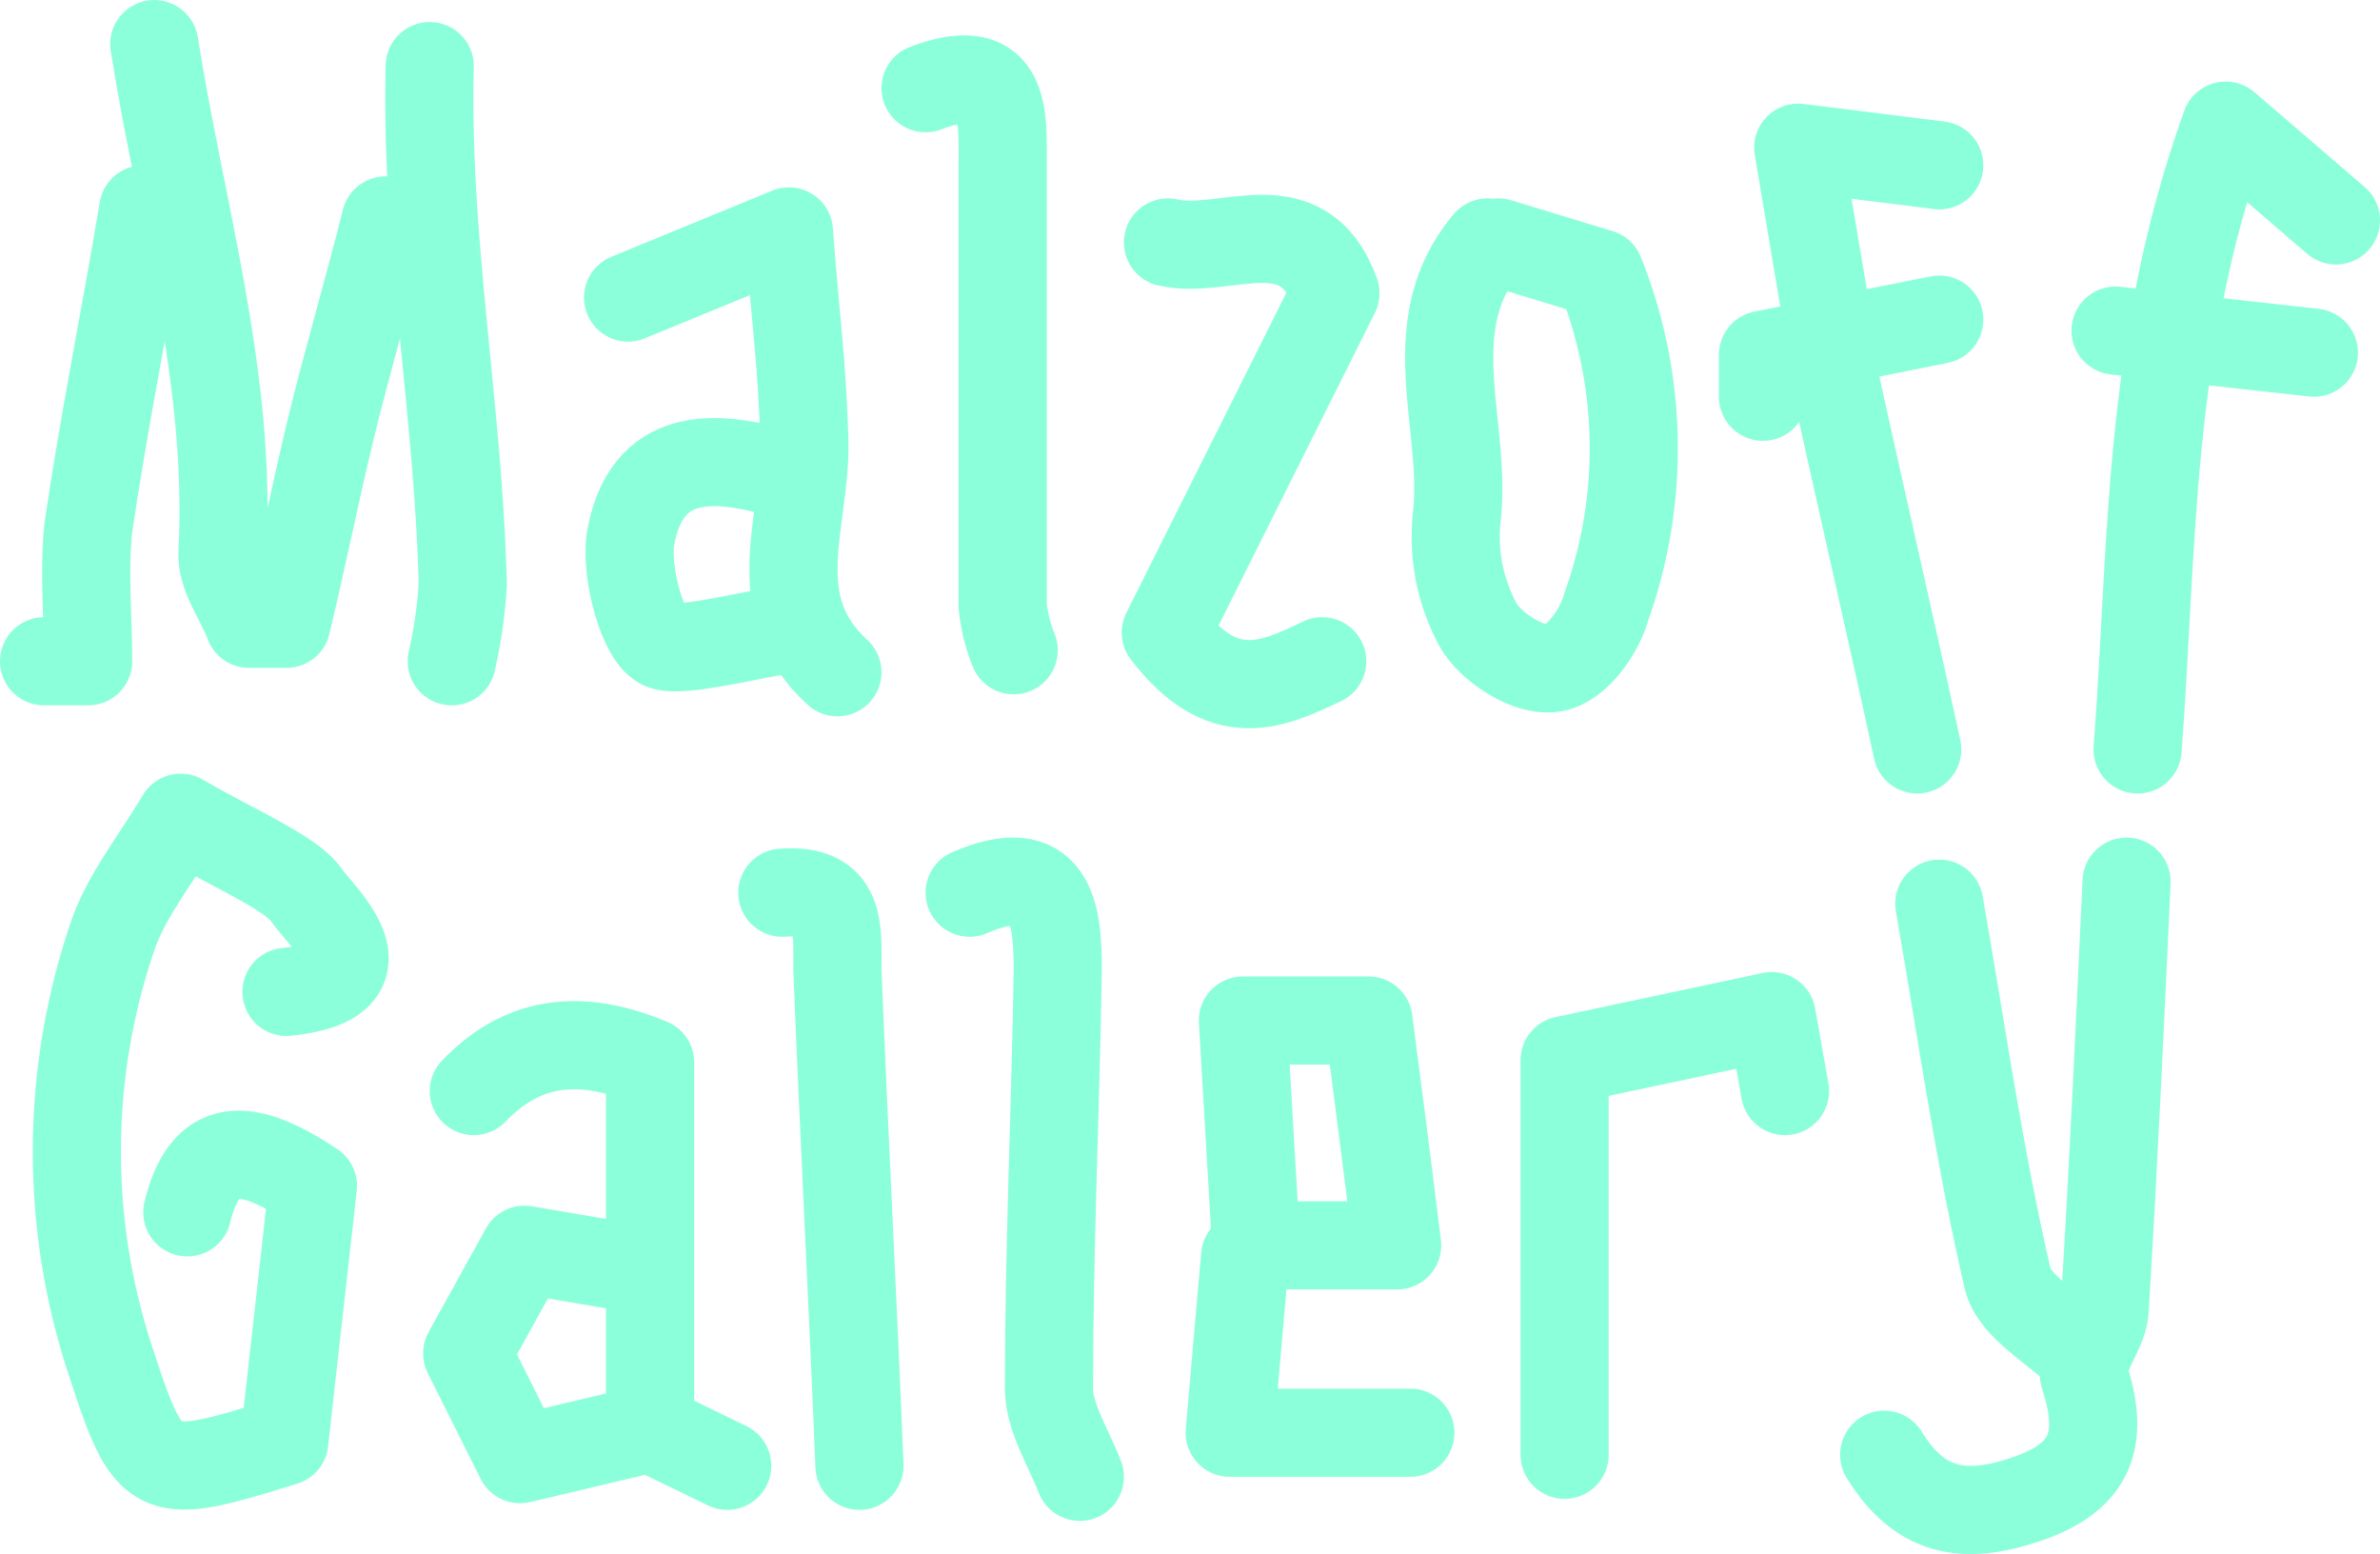
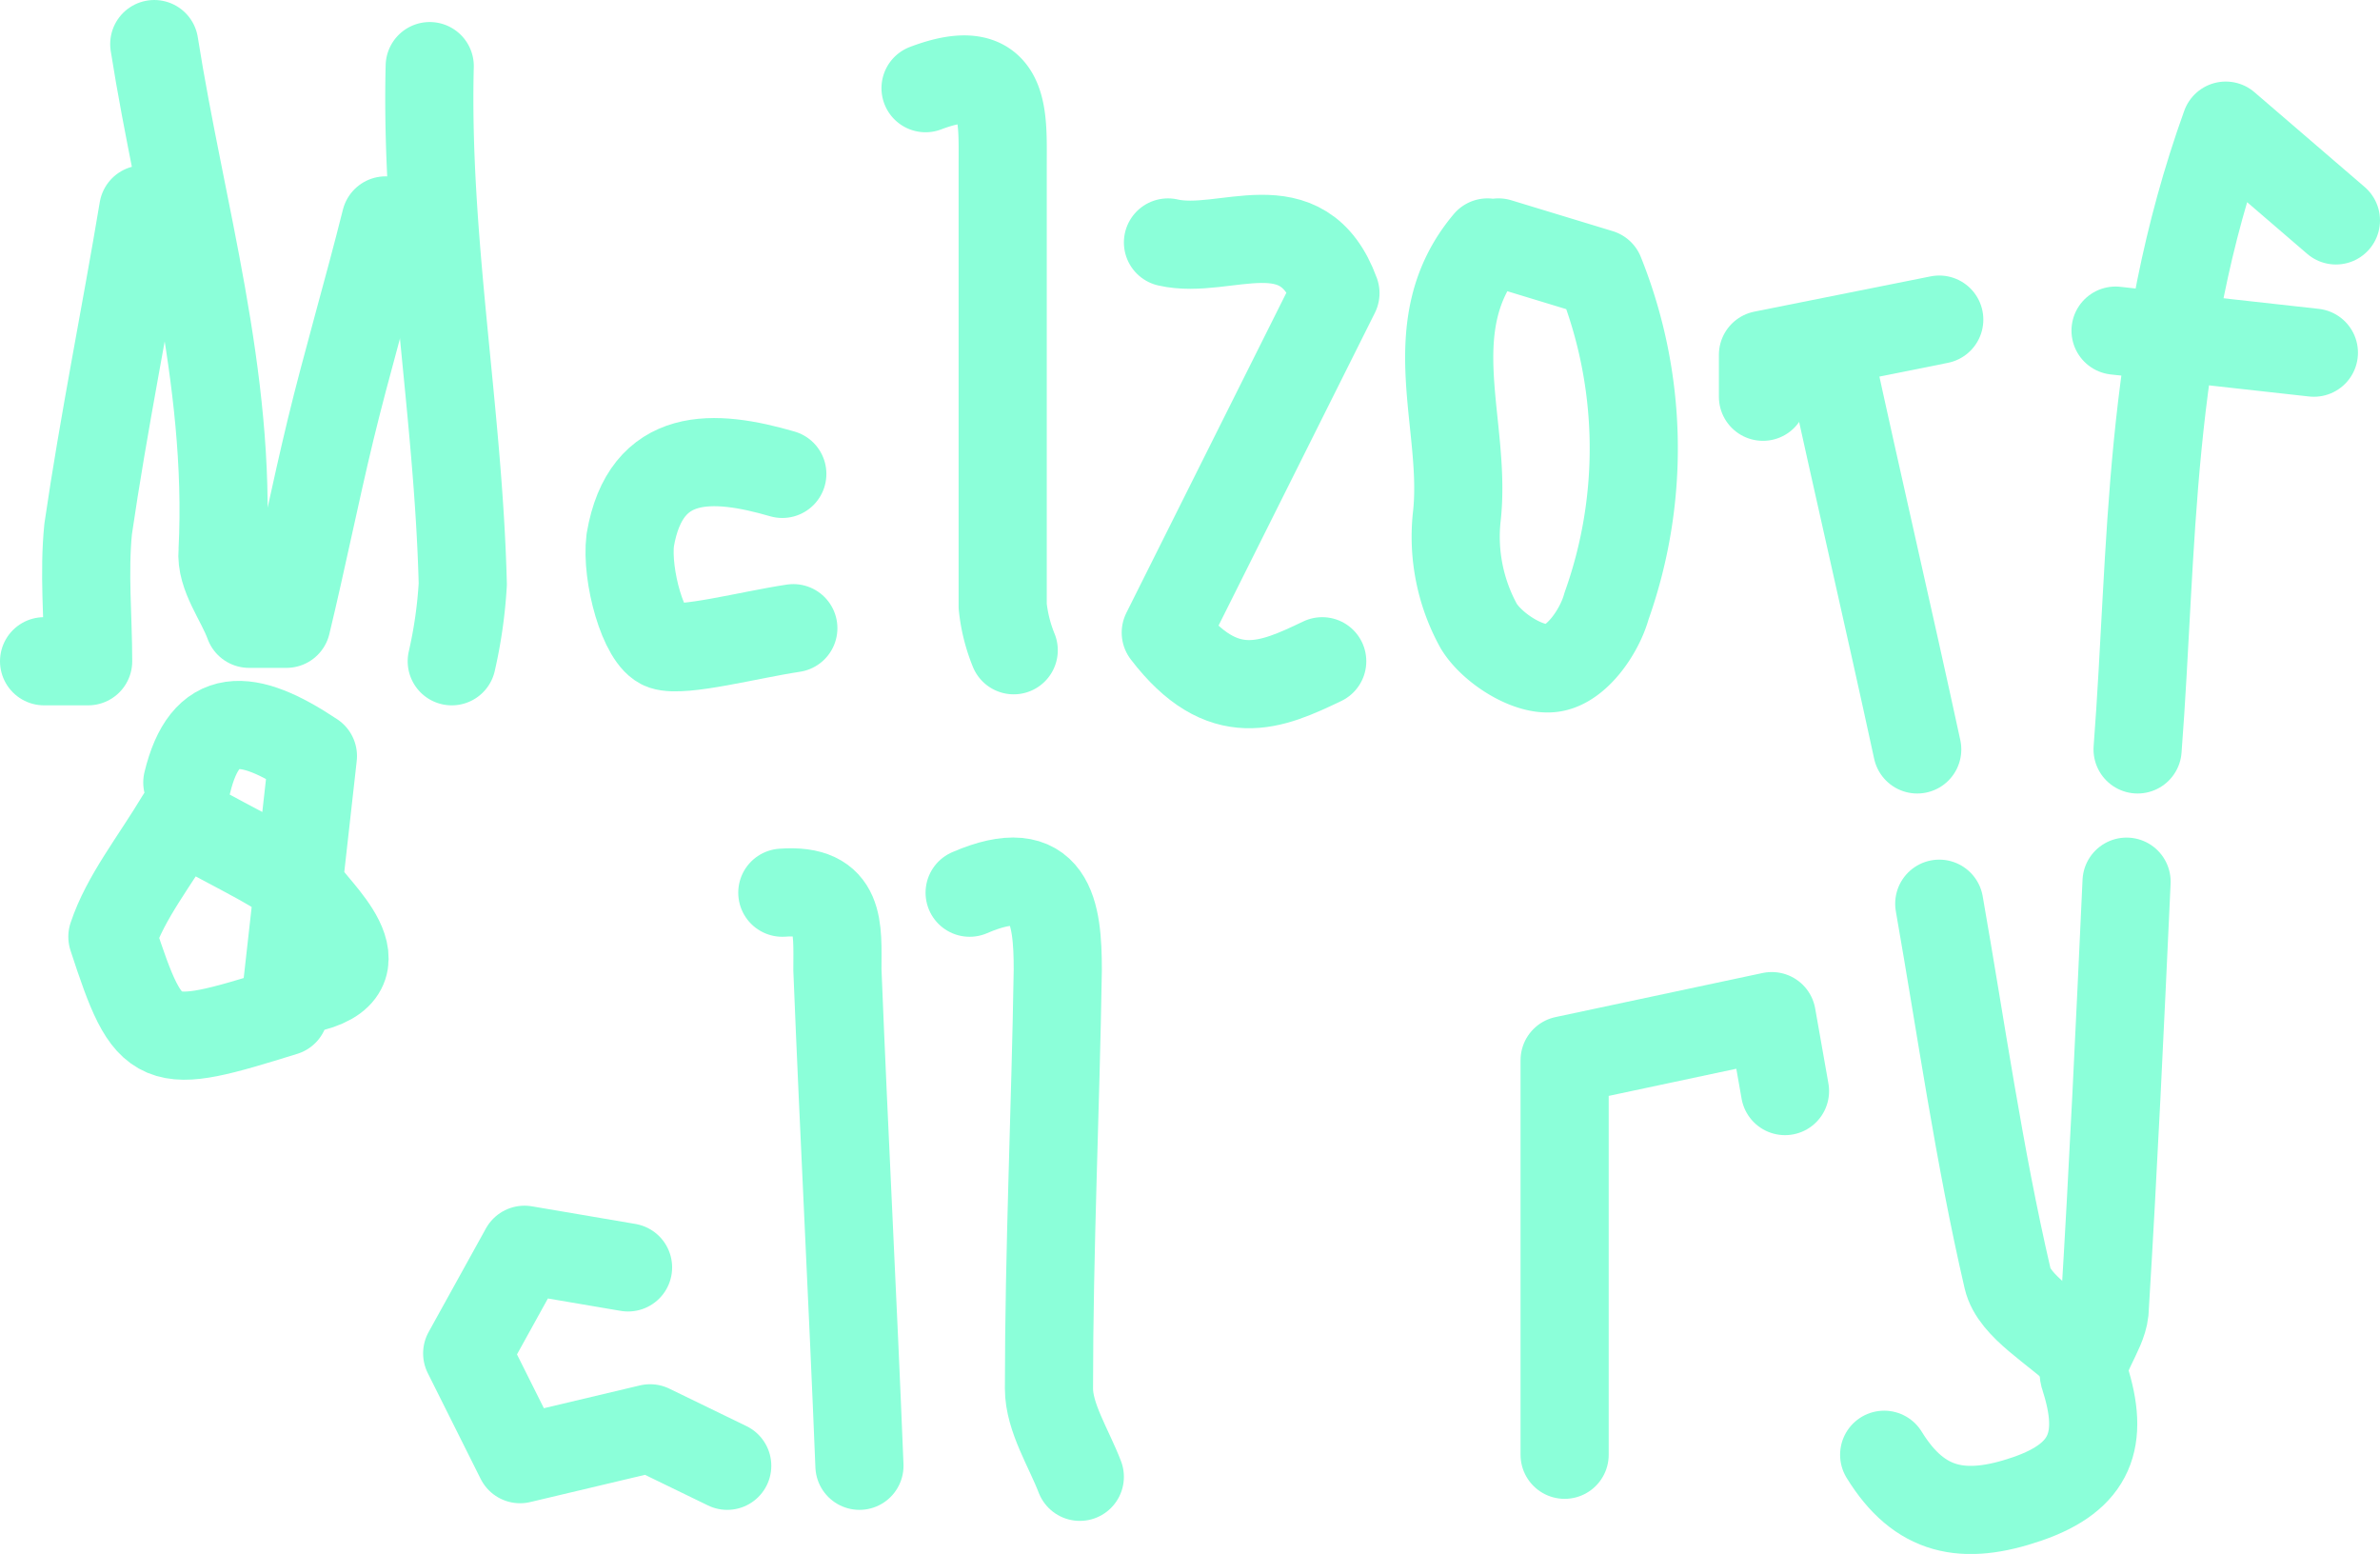
<svg xmlns="http://www.w3.org/2000/svg" id="Layer_1" data-name="Layer 1" viewBox="0 0 108 70.5">
  <title>logo-malzoff</title>
  <g>
-     <path d="M490.5-211.5c4.9-.5,1.6-3.4.9-4.4s-3.1-2-5.7-3.5c-1.2,2-2.5,3.6-3.1,5.4a30.3,30.3,0,0,0,0,19.5c1.7,5.2,2,5.2,7.8,3.4l1.3-11.6c-3-2-4.9-2.1-5.7,1.2" transform="translate(-477.5 256.5)" style="fill: none;stroke: #8bffd9;stroke-linecap: round;stroke-linejoin: round;stroke-width: 4px" />
+     <path d="M490.5-211.5c4.9-.5,1.6-3.4.9-4.4s-3.1-2-5.7-3.5c-1.2,2-2.5,3.6-3.1,5.4c1.7,5.2,2,5.2,7.8,3.4l1.3-11.6c-3-2-4.9-2.1-5.7,1.2" transform="translate(-477.5 256.5)" style="fill: none;stroke: #8bffd9;stroke-linecap: round;stroke-linejoin: round;stroke-width: 4px" />
    <path d="M537.5-226.5c-2.3,1.1-4.5,2.1-7.1-1.3l7.7-15.4c-1.5-4.1-5-1.7-7.6-2.3" transform="translate(-477.5 256.5)" style="fill: none;stroke: #8bffd9;stroke-linecap: round;stroke-linejoin: round;stroke-width: 4px" />
-     <path d="M535-200h5.9c-.5-4.1-.9-7.1-1.3-10.2h-5.7l.6,10.2" transform="translate(-477.5 256.5)" style="fill: none;stroke: #8bffd9;stroke-linecap: round;stroke-linejoin: round;stroke-width: 4px" />
    <path d="M497-253.5c-.2,7.9,1.3,15.6,1.5,23.5a21.1,21.1,0,0,1-.5,3.5" transform="translate(-477.5 256.5)" style="fill: none;stroke: #8bffd9;stroke-linecap: round;stroke-linejoin: round;stroke-width: 4px" />
    <path d="M484.5-254.5c1.2,7.6,3.5,15.1,3.1,23-.1,1.1.8,2.2,1.2,3.3h1.7c.7-2.9,1.3-5.9,2-8.8s1.7-6.3,2.5-9.5" transform="translate(-477.5 256.5)" style="fill: none;stroke: #8bffd9;stroke-linecap: round;stroke-linejoin: round;stroke-width: 4px" />
    <path d="M521.5-216c3.7-1.6,4,.9,4,3.5-.1,6.3-.4,12.7-.4,19,0,1.3.9,2.7,1.4,4" transform="translate(-477.5 256.5)" style="fill: none;stroke: #8bffd9;stroke-linecap: round;stroke-linejoin: round;stroke-width: 4px" />
    <path d="M519.5-252.5c3.7-1.4,3.5,1.2,3.5,3.5v20a7.3,7.3,0,0,0,.5,2" transform="translate(-477.5 256.5)" style="fill: none;stroke: #8bffd9;stroke-linecap: round;stroke-linejoin: round;stroke-width: 4px" />
    <path d="M513-216c2.7-.2,2.5,1.6,2.5,3.5.3,7.5.7,15,1,22.5" transform="translate(-477.5 256.5)" style="fill: none;stroke: #8bffd9;stroke-linecap: round;stroke-linejoin: round;stroke-width: 4px" />
    <path d="M484-247c-.8,4.8-1.8,9.7-2.5,14.5-.2,2,0,4,0,6h-2" transform="translate(-477.5 256.5)" style="fill: none;stroke: #8bffd9;stroke-linecap: round;stroke-linejoin: round;stroke-width: 4px" />
    <path d="M565.5-215.5c1,5.7,1.8,11.4,3.1,17,.3,1.3,2.2,2.3,3.4,3.5" transform="translate(-477.5 256.5)" style="fill: none;stroke: #8bffd9;stroke-linecap: round;stroke-linejoin: round;stroke-width: 4px" />
    <path d="M513-235c-3.1-.9-6.2-1.1-6.9,3-.2,1.6.6,4.5,1.5,4.8s3.9-.5,5.9-.8" transform="translate(-477.5 256.5)" style="fill: none;stroke: #8bffd9;stroke-linecap: round;stroke-linejoin: round;stroke-width: 4px" />
    <path d="M506-199l-4.7-.8-2.6,4.7,2.4,4.8,5.9-1.4,3.5,1.7" transform="translate(-477.5 256.5)" style="fill: none;stroke: #8bffd9;stroke-linecap: round;stroke-linejoin: round;stroke-width: 4px" />
    <path d="M583.5-246.5l-5-4.3c-3.6,10-3.3,19.2-4,28.3" transform="translate(-477.5 256.5)" style="fill: none;stroke: #8bffd9;stroke-linecap: round;stroke-linejoin: round;stroke-width: 4px" />
    <path d="M560.5-240.5c1.3,6,2.7,12,4,18" transform="translate(-477.5 256.5)" style="fill: none;stroke: #8bffd9;stroke-linecap: round;stroke-linejoin: round;stroke-width: 4px" />
-     <path d="M507-192.5v-15.8c-2.9-1.2-5.6-1.2-8,1.3" transform="translate(-477.5 256.5)" style="fill: none;stroke: #8bffd9;stroke-linecap: round;stroke-linejoin: round;stroke-width: 4px" />
-     <path d="M515.5-226c-3.4-3.1-1.4-6.9-1.5-10.5s-.4-5.4-.7-9.5l-7.3,3" transform="translate(-477.5 256.5)" style="fill: none;stroke: #8bffd9;stroke-linecap: round;stroke-linejoin: round;stroke-width: 4px" />
    <path d="M558.5-207l-.6-3.4-9.4,2v17.9" transform="translate(-477.5 256.5)" style="fill: none;stroke: #8bffd9;stroke-linecap: round;stroke-linejoin: round;stroke-width: 4px" />
-     <path d="M534-199.5l-.7,8h8.2" transform="translate(-477.5 256.5)" style="fill: none;stroke: #8bffd9;stroke-linecap: round;stroke-linejoin: round;stroke-width: 4px" />
    <path d="M574-216.5c-.3,6.5-.6,13-1,19.5-.1,1-1.2,2.2-.9,3,.9,2.8.3,4.5-2.6,5.5s-4.9.6-6.5-2" transform="translate(-477.5 256.5)" style="fill: none;stroke: #8bffd9;stroke-linecap: round;stroke-linejoin: round;stroke-width: 4px" />
-     <path d="M565.5-249l-6.4-.8,1.4,8.3" transform="translate(-477.5 256.5)" style="fill: none;stroke: #8bffd9;stroke-linecap: round;stroke-linejoin: round;stroke-width: 4px" />
    <path d="M582.5-240.5l-9-1" transform="translate(-477.5 256.5)" style="fill: none;stroke: #8bffd9;stroke-linecap: round;stroke-linejoin: round;stroke-width: 4px" />
    <path d="M565.5-242l-8,1.6v1.9" transform="translate(-477.5 256.5)" style="fill: none;stroke: #8bffd9;stroke-linecap: round;stroke-linejoin: round;stroke-width: 4px" />
    <path d="M545-245.5c-3.2,3.8-.9,8.3-1.4,12.5a8.4,8.4,0,0,0,1,4.9c.6,1,2.3,2.1,3.4,1.9s2.1-1.7,2.4-2.8a21.3,21.3,0,0,0-.3-15.1l-4.6-1.4" transform="translate(-477.5 256.5)" style="fill: none;stroke: #8bffd9;stroke-linecap: round;stroke-linejoin: round;stroke-width: 4px" />
  </g>
</svg>